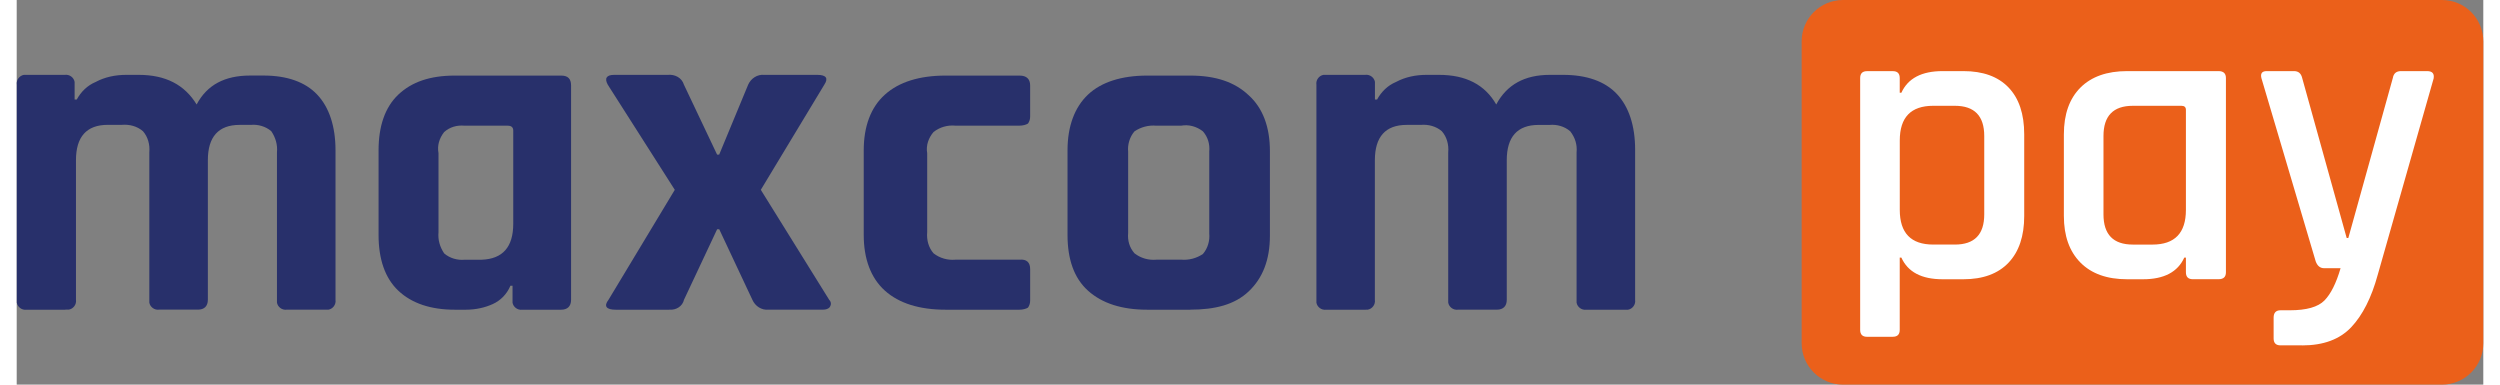
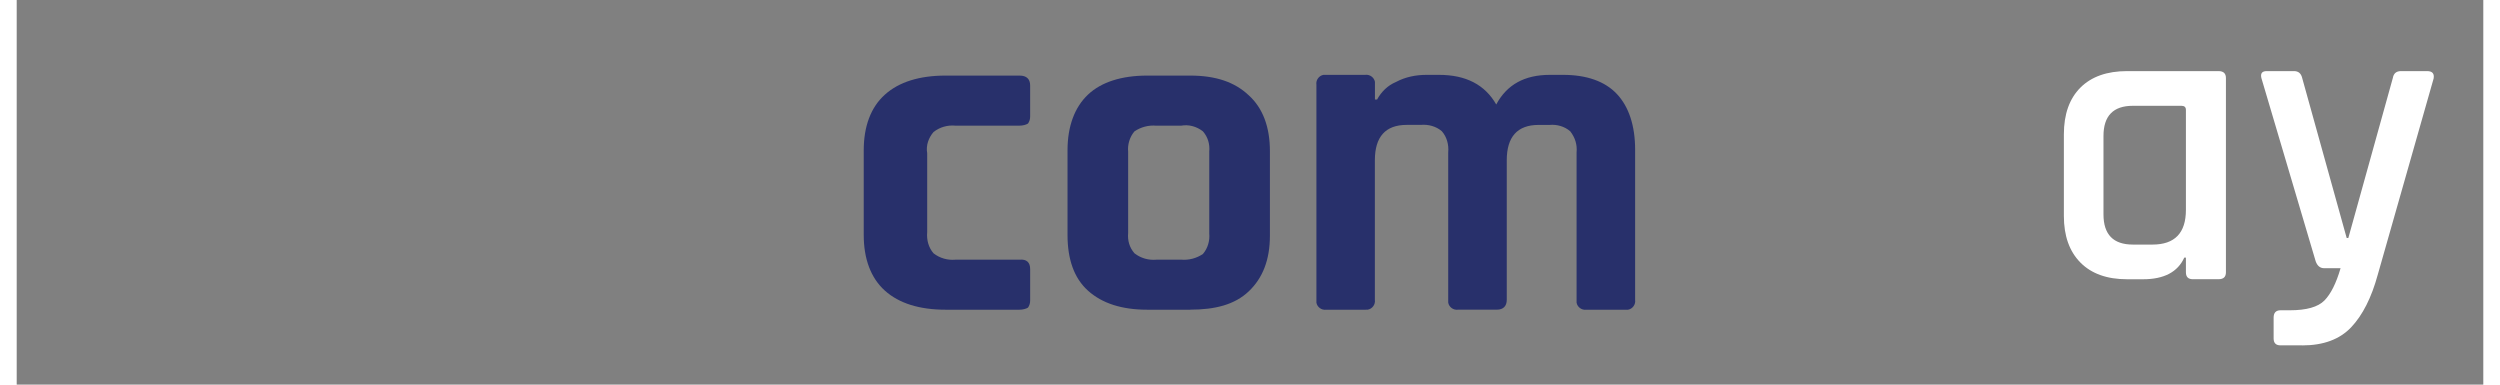
<svg xmlns="http://www.w3.org/2000/svg" xml:space="preserve" width="11999px" height="1846px" version="1.1" style="shape-rendering:geometricPrecision; text-rendering:geometricPrecision; image-rendering:optimizeQuality; fill-rule:evenodd; clip-rule:evenodd" viewBox="0 0 1841.79 287.19">
  <rect x="0" y="0" width="1841.79" height="287.19" fill="#808080" stroke="none" />
  <defs>
    <style type="text/css"> .fil2 {fill:#28306B;fill-rule:nonzero} .fil0 {fill:#EB601A;fill-rule:nonzero} .fil1 {fill:white;fill-rule:nonzero} </style>
  </defs>
  <g id="Warstwa_x0020_1">
-     <path class="fil0" d="M1841.79 30.865l0 225.462c0,17.028 -13.804,30.863 -30.835,30.863l-447.277 0c-17.028,0 -30.863,-13.835 -30.863,-30.863l0 -225.462c0,-17.031 13.835,-30.865 30.863,-30.865l447.277 0c17.031,0 30.835,13.834 30.835,30.863l0 0.002z" />
    <g id="_1711294798880">
-       <path class="fil1" d="M1400.878 251.484l-19.212 0c-3.465,0 -5.169,-1.734 -5.169,-5.169l0 -188.023c0,-3.465 1.734,-5.166 5.169,-5.166l19.212 -0.003c3.466,0 5.167,1.734 5.167,5.169l0 10.965 1.227 0.002c4.87,-10.758 15.118,-16.166 30.774,-16.166l15.538 0c14.641,0 25.844,4.063 33.672,12.191 7.829,8.127 11.741,19.81 11.741,35.049l0 60.951c0,15.028 -3.912,26.681 -11.741,34.896 -7.828,8.218 -19.061,12.339 -33.672,12.339l-15.538 0c-15.656,0 -25.904,-5.378 -30.774,-16.164l-1.227 0 0 53.93c0,3.465 -1.731,5.169 -5.167,5.169l0 0.03zm30.177 -68.867l16.164 0c14.641,0 21.931,-7.531 21.931,-22.559l0 -58.501c0,-15.028 -7.32,-22.557 -21.931,-22.557l-16.164 -0.003c-16.672,0 -24.977,8.635 -24.977,25.905l0 51.808c0,17.27 8.336,25.905 24.977,25.905l0 0.002z" />
      <path class="fil1" d="M1587.735 208.519l-11.892 0c-15.028,0 -26.65,-4.152 -34.896,-12.487 -8.217,-8.338 -12.339,-19.901 -12.339,-34.75l0 -60.952c0,-15.028 4.122,-26.65 12.339,-34.896 8.216,-8.217 19.868,-12.341 34.896,-12.341l68.272 0c3.646,0 5.499,1.734 5.499,5.169l0 145.06c0,3.466 -1.825,5.167 -5.499,5.167l-19.21 0.002c-3.465,0 -5.169,-1.734 -5.169,-5.169l0 -10.964 -1.226 -0.003c-4.871,10.756 -15.146,16.164 -30.772,16.164l-0.003 0zm32.001 -51.809l0 -74.664c0,-2.031 -1.106,-3.049 -3.347,-3.049l-36.271 0c-14.641,0 -21.931,7.532 -21.931,22.56l0 58.501c0,15.028 7.32,22.557 21.931,22.557l14.638 0.002c16.642,0 24.98,-8.635 24.98,-25.904l0 -0.003z" />
      <path class="fil1" d="M1706.561 257.878l-16.163 0c-3.466,0 -5.17,-1.732 -5.17,-5.167l0 -15.538c0,-3.644 1.734,-5.496 5.17,-5.496l7.021 0c12.399,0 20.974,-2.453 25.754,-7.321 4.779,-4.87 8.785,-12.907 12.042,-24.082l-12.191 0c-3.048,0 -5.169,-1.734 -6.393,-5.17l-40.545 -136.842c-0.807,-3.465 0.507,-5.169 3.973,-5.169l20.408 0c3.257,0 5.288,1.734 6.094,5.169l33.225 119.452 1.224 0 33.225 -119.452c0.598,-3.465 2.631,-5.169 6.097,-5.169l19.508 0c3.855,0 5.499,1.824 4.87,5.498l-41.739 146.583c-4.661,17.061 -11.263,30.116 -19.81,39.171 -8.544,9.022 -20.735,13.565 -36.569,13.565l-0.031 -0.032z" />
    </g>
-     <path class="fil2" d="M36.401 231.257l-28.952 0c-3.674,0.538 -6.841,-2.091 -7.379,-5.257l0 -162.717c-0.537,-3.676 2.091,-6.843 5.258,-7.381l30.536 0c3.674,-0.537 6.843,2.091 7.38,5.26l0 13.176 1.584 0c3.166,-5.798 7.885,-10.517 14.221,-13.176 6.843,-3.676 14.729,-5.26 22.647,-5.26l9.472 0c20.019,0 34.21,7.381 43.174,22.11 7.888,-14.729 21.064,-21.602 40.007,-21.602l10.007 0c17.39,0 31.074,4.752 40.008,14.221 8.964,9.472 13.686,23.693 13.686,41.591l0 111.627c0.537,3.674 -2.094,6.84 -5.26,7.378l-31.074 0c-3.674,0.538 -6.84,-2.091 -7.378,-5.26l0 -112.162c0.538,-5.797 -1.045,-11.055 -4.214,-15.804 -4.212,-3.677 -10.01,-5.26 -15.267,-4.752l-8.426 0.002c-15.805,0 -23.693,8.964 -23.693,26.322l0 104.245c0,4.75 -2.629,7.379 -7.378,7.379l-28.953 0c-3.677,0.537 -6.843,-2.091 -7.381,-5.258l0 -112.164c0.538,-5.795 -1.045,-11.593 -4.75,-15.804 -4.214,-3.674 -10.011,-5.26 -15.807,-4.75l-10.517 0c-15.804,0 -23.692,8.964 -23.692,26.322l0 104.245c0.537,3.674 -2.091,6.841 -5.26,7.378l-2.629 0 0.03 0.091z" />
-     <path class="fil2" d="M335.483 231.257l-8.427 0c-17.897,0 -32.119,-4.75 -42.128,-14.221 -10.01,-9.472 -14.732,-23.693 -14.732,-41.591l0 -63.193c0,-17.895 4.753,-32.119 14.732,-41.588 10.009,-9.472 23.693,-14.224 42.128,-14.224l79.505 0c5.26,0 7.381,2.629 7.381,7.381l0 160.055c0,4.752 -2.629,7.381 -7.381,7.381l-28.95 0c-3.677,0.538 -6.843,-2.091 -7.381,-5.257l0 -12.641 -1.583 0c-2.631,6.305 -7.381,11.057 -13.178,13.686 -5.795,2.629 -12.638,4.212 -20.017,4.212l0.031 0zm35.285 -64.238l0 -69.496c0,-2.628 -1.583,-3.676 -4.214,-3.676l-32.117 0c-5.797,-0.536 -11.057,1.048 -15.269,4.752 -3.674,4.75 -5.257,10.009 -4.212,15.804l0 58.981c-0.538,5.795 1.045,11.055 4.212,15.805 4.214,3.674 10.009,5.26 15.269,4.749l12.638 0c15.805,-0.537 23.693,-9.469 23.693,-26.859l0 -0.06z" />
-     <path class="fil2" d="M487.144 231.257l-40.007 0c-6.843,0 -8.964,-2.629 -5.26,-7.378l49.509 -82.136 -50.017 -78.46c-2.628,-4.752 -1.045,-7.381 4.752,-7.381l40.008 0c5.257,-0.537 10.514,2.091 12.1,7.381l24.738 52.138 1.584 0 21.602 -52.138c2.091,-4.752 6.84,-7.888 12.1,-7.381l39.5 0c6.84,0 8.424,2.629 5.257,7.381l-47.386 78.46 51.063 82.136c1.583,1.583 1.583,3.674 0.537,5.257 -1.047,1.583 -3.168,2.093 -5.259,2.093l-40.543 -0.002c-5.26,0.538 -10.012,-2.629 -12.103,-7.378l-24.738 -52.649 -1.583 0.003 -24.741 52.646c-1.046,4.749 -5.795,7.888 -11.055,7.38l-0.058 0.028z" />
    <path class="fil2" d="M756.735 200.721l0 23.693c0,2.091 -0.538,3.674 -1.583,5.26 -1.583,1.045 -4.215,1.583 -6.305,1.583l-55.275 0c-19.481,0 -34.747,-4.75 -45.295,-14.221 -10.517,-9.472 -15.807,-23.693 -15.807,-41.591l0 -63.193c0,-17.895 5.26,-32.119 15.807,-41.588 10.515,-9.472 25.814,-14.224 45.295,-14.224l55.275 0c5.259,0 7.888,2.629 7.888,7.381l0 23.155c0,2.091 -0.538,3.674 -1.583,5.257 -1.583,1.046 -4.215,1.584 -6.305,1.584l-47.924 0c-5.798,-0.538 -11.595,1.045 -16.315,4.752 -3.674,4.212 -5.795,10.009 -4.749,15.804l0 58.981c-0.538,5.795 1.045,11.593 4.749,15.805 4.752,3.674 10.517,5.257 16.315,4.749l47.924 0.003c5.259,-0.538 7.888,2.091 7.888,6.84l0 -0.03z" />
    <path class="fil2" d="M876.247 231.257l-32.119 0c-18.943,0 -33.705,-4.75 -44.219,-14.221 -10.517,-9.472 -15.269,-23.693 -15.269,-41.591l0 -63.193c0,-17.895 5.259,-32.119 15.269,-41.588 10.009,-9.472 25.276,-14.224 44.219,-14.224l32.119 0c18.944,0 33.165,4.75 43.712,14.729 10.517,9.472 15.805,23.693 15.805,41.591l0 63.193c0,17.897 -5.26,31.581 -15.805,41.59 -10.517,10.01 -25.279,13.684 -43.712,13.684l0 0.03zm-25.278 -37.379l18.435 0c5.798,0.538 11.593,-1.045 16.312,-4.212 3.677,-4.214 5.26,-10.009 4.753,-15.266l0 -61.072c0.537,-5.798 -1.046,-11.055 -4.753,-15.267 -4.749,-3.676 -10.514,-5.26 -16.312,-4.214l-18.435 0c-5.795,-0.536 -11.593,1.048 -16.312,4.214 -3.674,4.214 -5.26,10.01 -4.753,15.267l0 60.564c-0.537,5.795 1.046,11.055 4.753,15.267 4.749,3.674 10.517,5.259 16.312,4.752l0 -0.033z" />
    <path class="fil2" d="M1007.352 231.257l-29.49 0c-3.674,0.538 -6.841,-2.091 -7.378,-5.257l0 -162.717c-0.538,-3.676 2.09,-6.843 5.257,-7.381l31.074 0c3.674,-0.537 6.843,2.091 7.378,5.26l0 13.176 1.586 0c3.166,-5.798 7.888,-10.517 14.221,-13.176 6.843,-3.676 14.731,-5.26 22.647,-5.26l9.472 0c20.019,0 34.21,7.381 42.636,22.11 7.888,-14.729 21.064,-22.11 40.008,-22.11l10.009 0c17.388,0 31.074,4.753 40.007,14.222 8.964,9.471 13.684,23.693 13.684,41.59l0 112.165c0.538,3.674 -2.091,6.84 -5.26,7.378l-31.074 0c-3.674,0.538 -6.84,-2.091 -7.378,-5.257l0 -112.165c0.538,-5.797 -1.045,-11.054 -4.752,-15.804 -4.212,-3.674 -10.009,-5.26 -15.267,-4.752l-8.426 0c-15.804,0 -23.693,8.964 -23.693,26.324l0 104.246c0,4.749 -2.628,7.378 -7.381,7.378l-28.95 0c-3.676,0.538 -6.843,-2.091 -7.38,-5.26l0 -112.162c0.537,-5.797 -1.046,-11.592 -4.75,-15.804 -4.214,-3.677 -10.009,-5.26 -15.807,-4.752l-10.517 0.002c-15.805,0 -23.693,8.964 -23.693,26.322l0 104.245c0.538,3.674 -2.091,6.843 -5.26,7.379l-1.583 0 0.06 0.06z" />
  </g>
</svg>